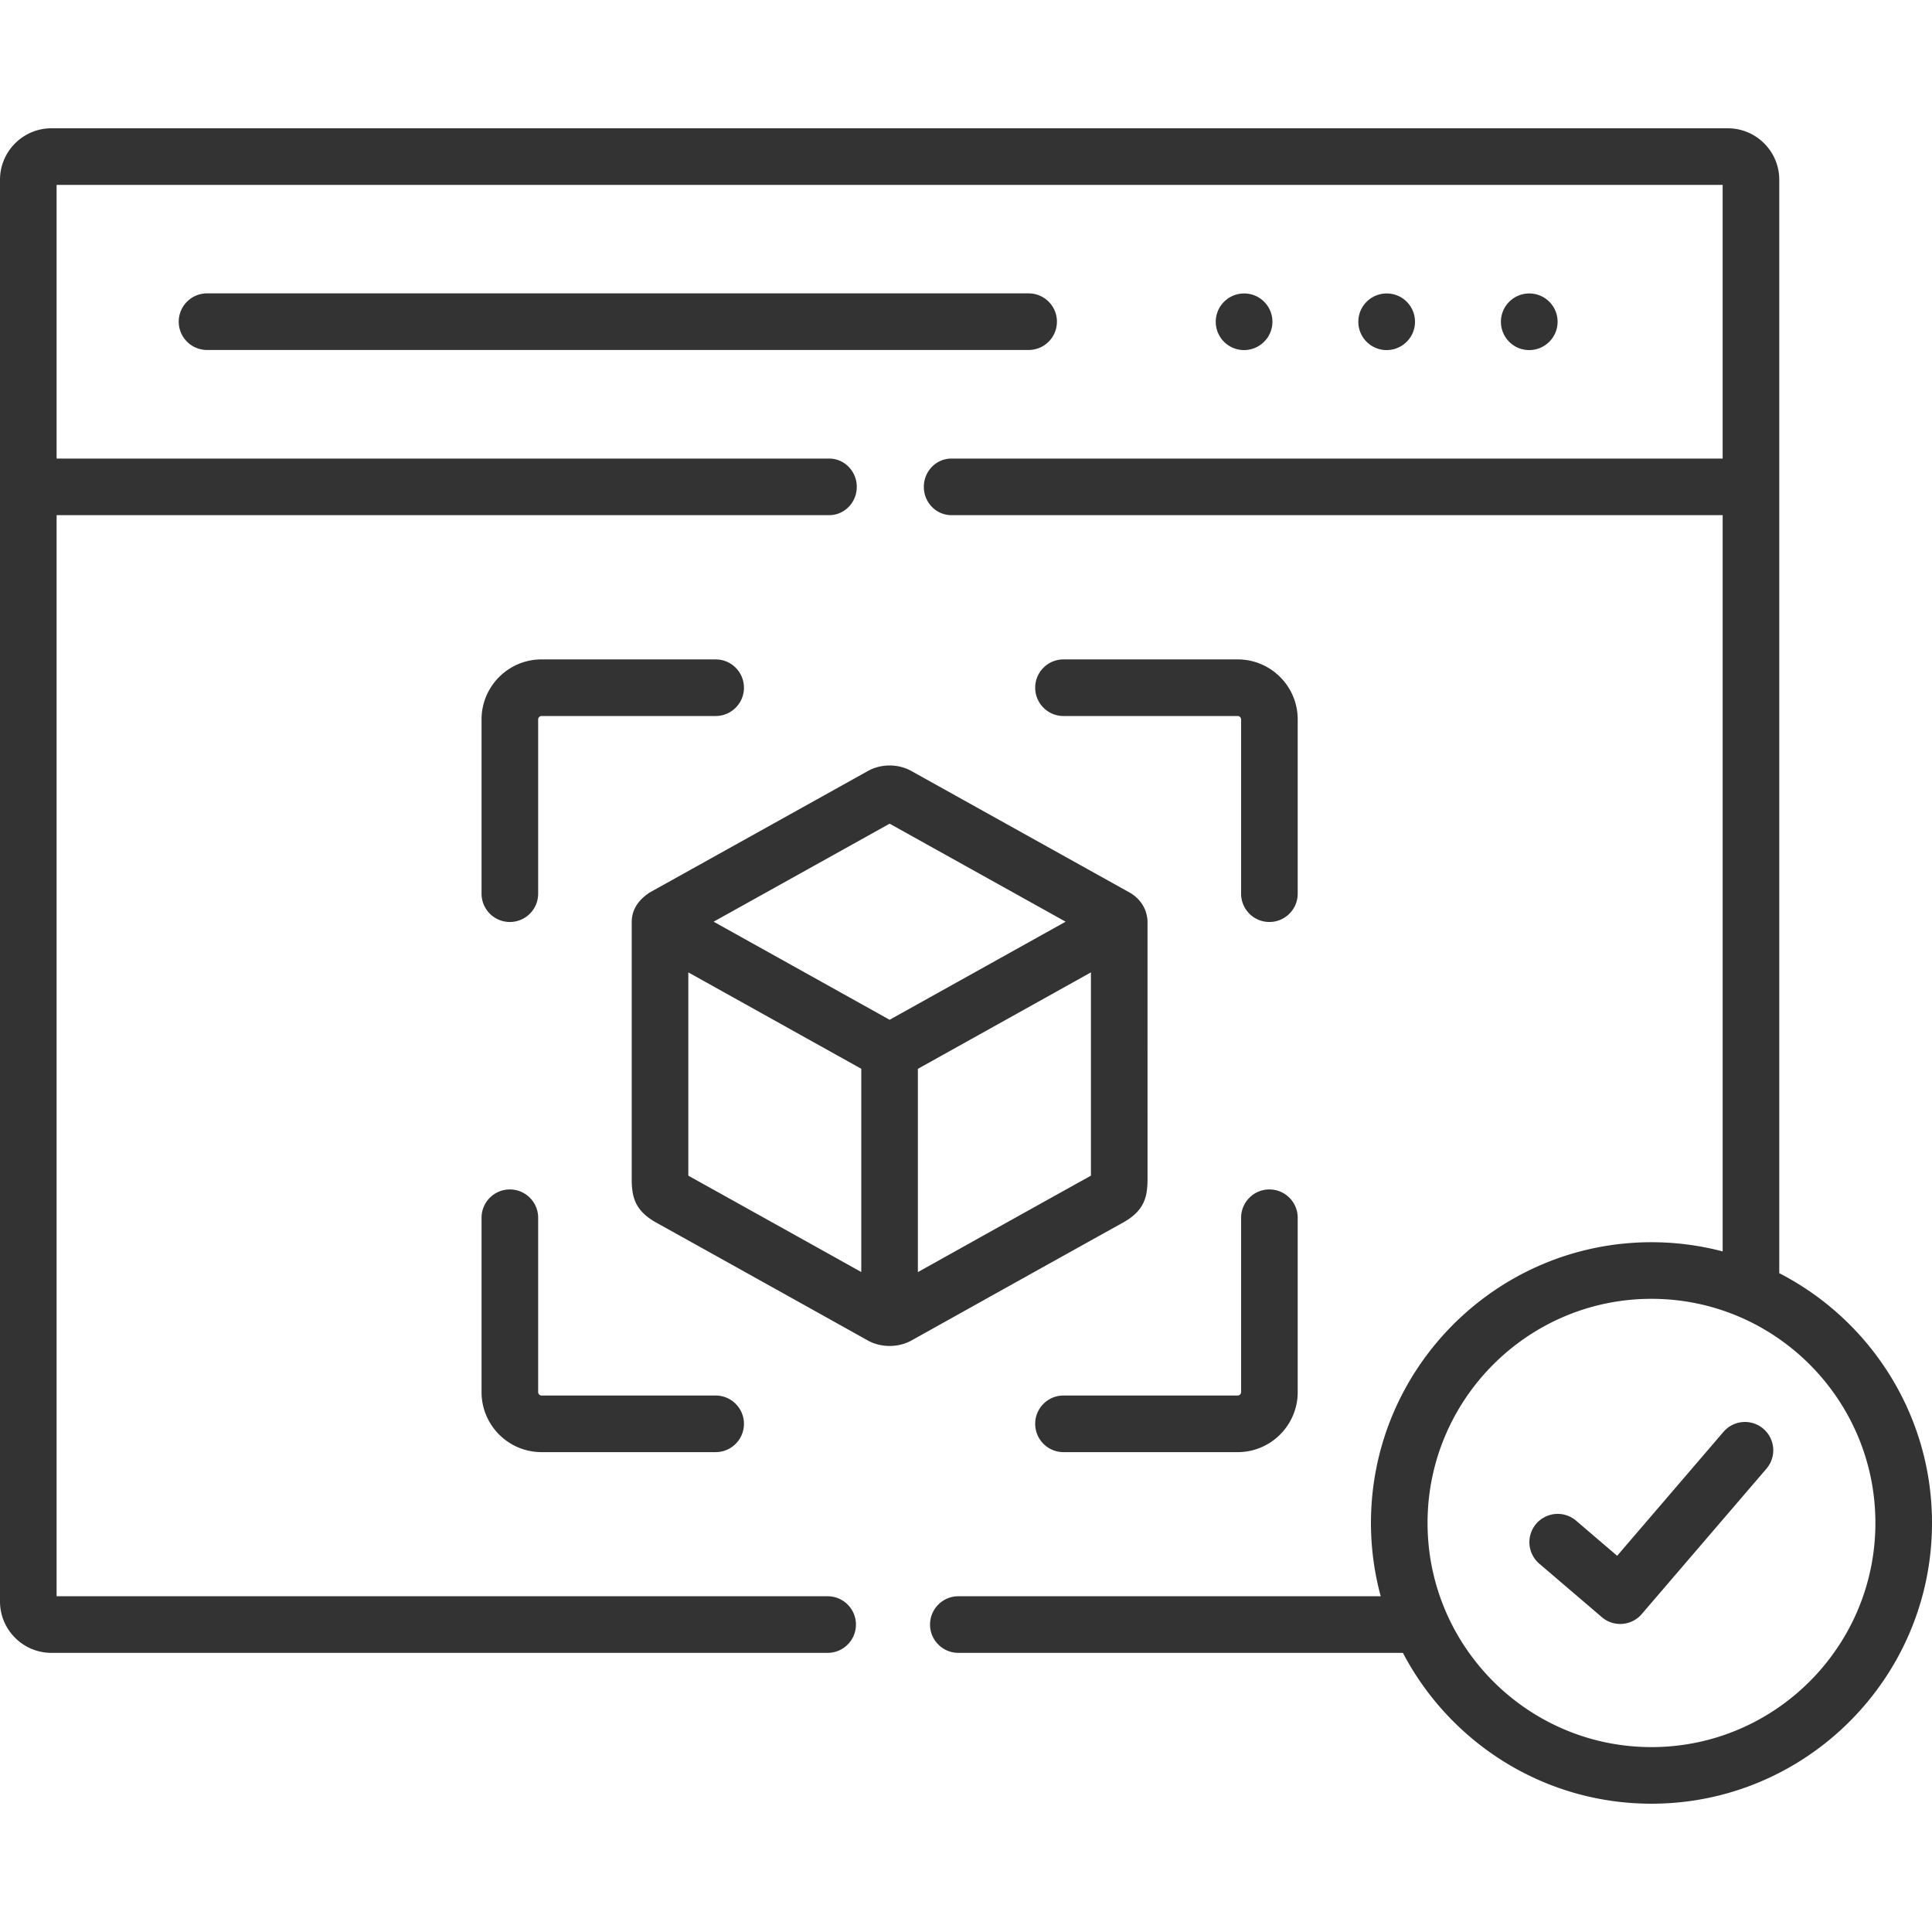
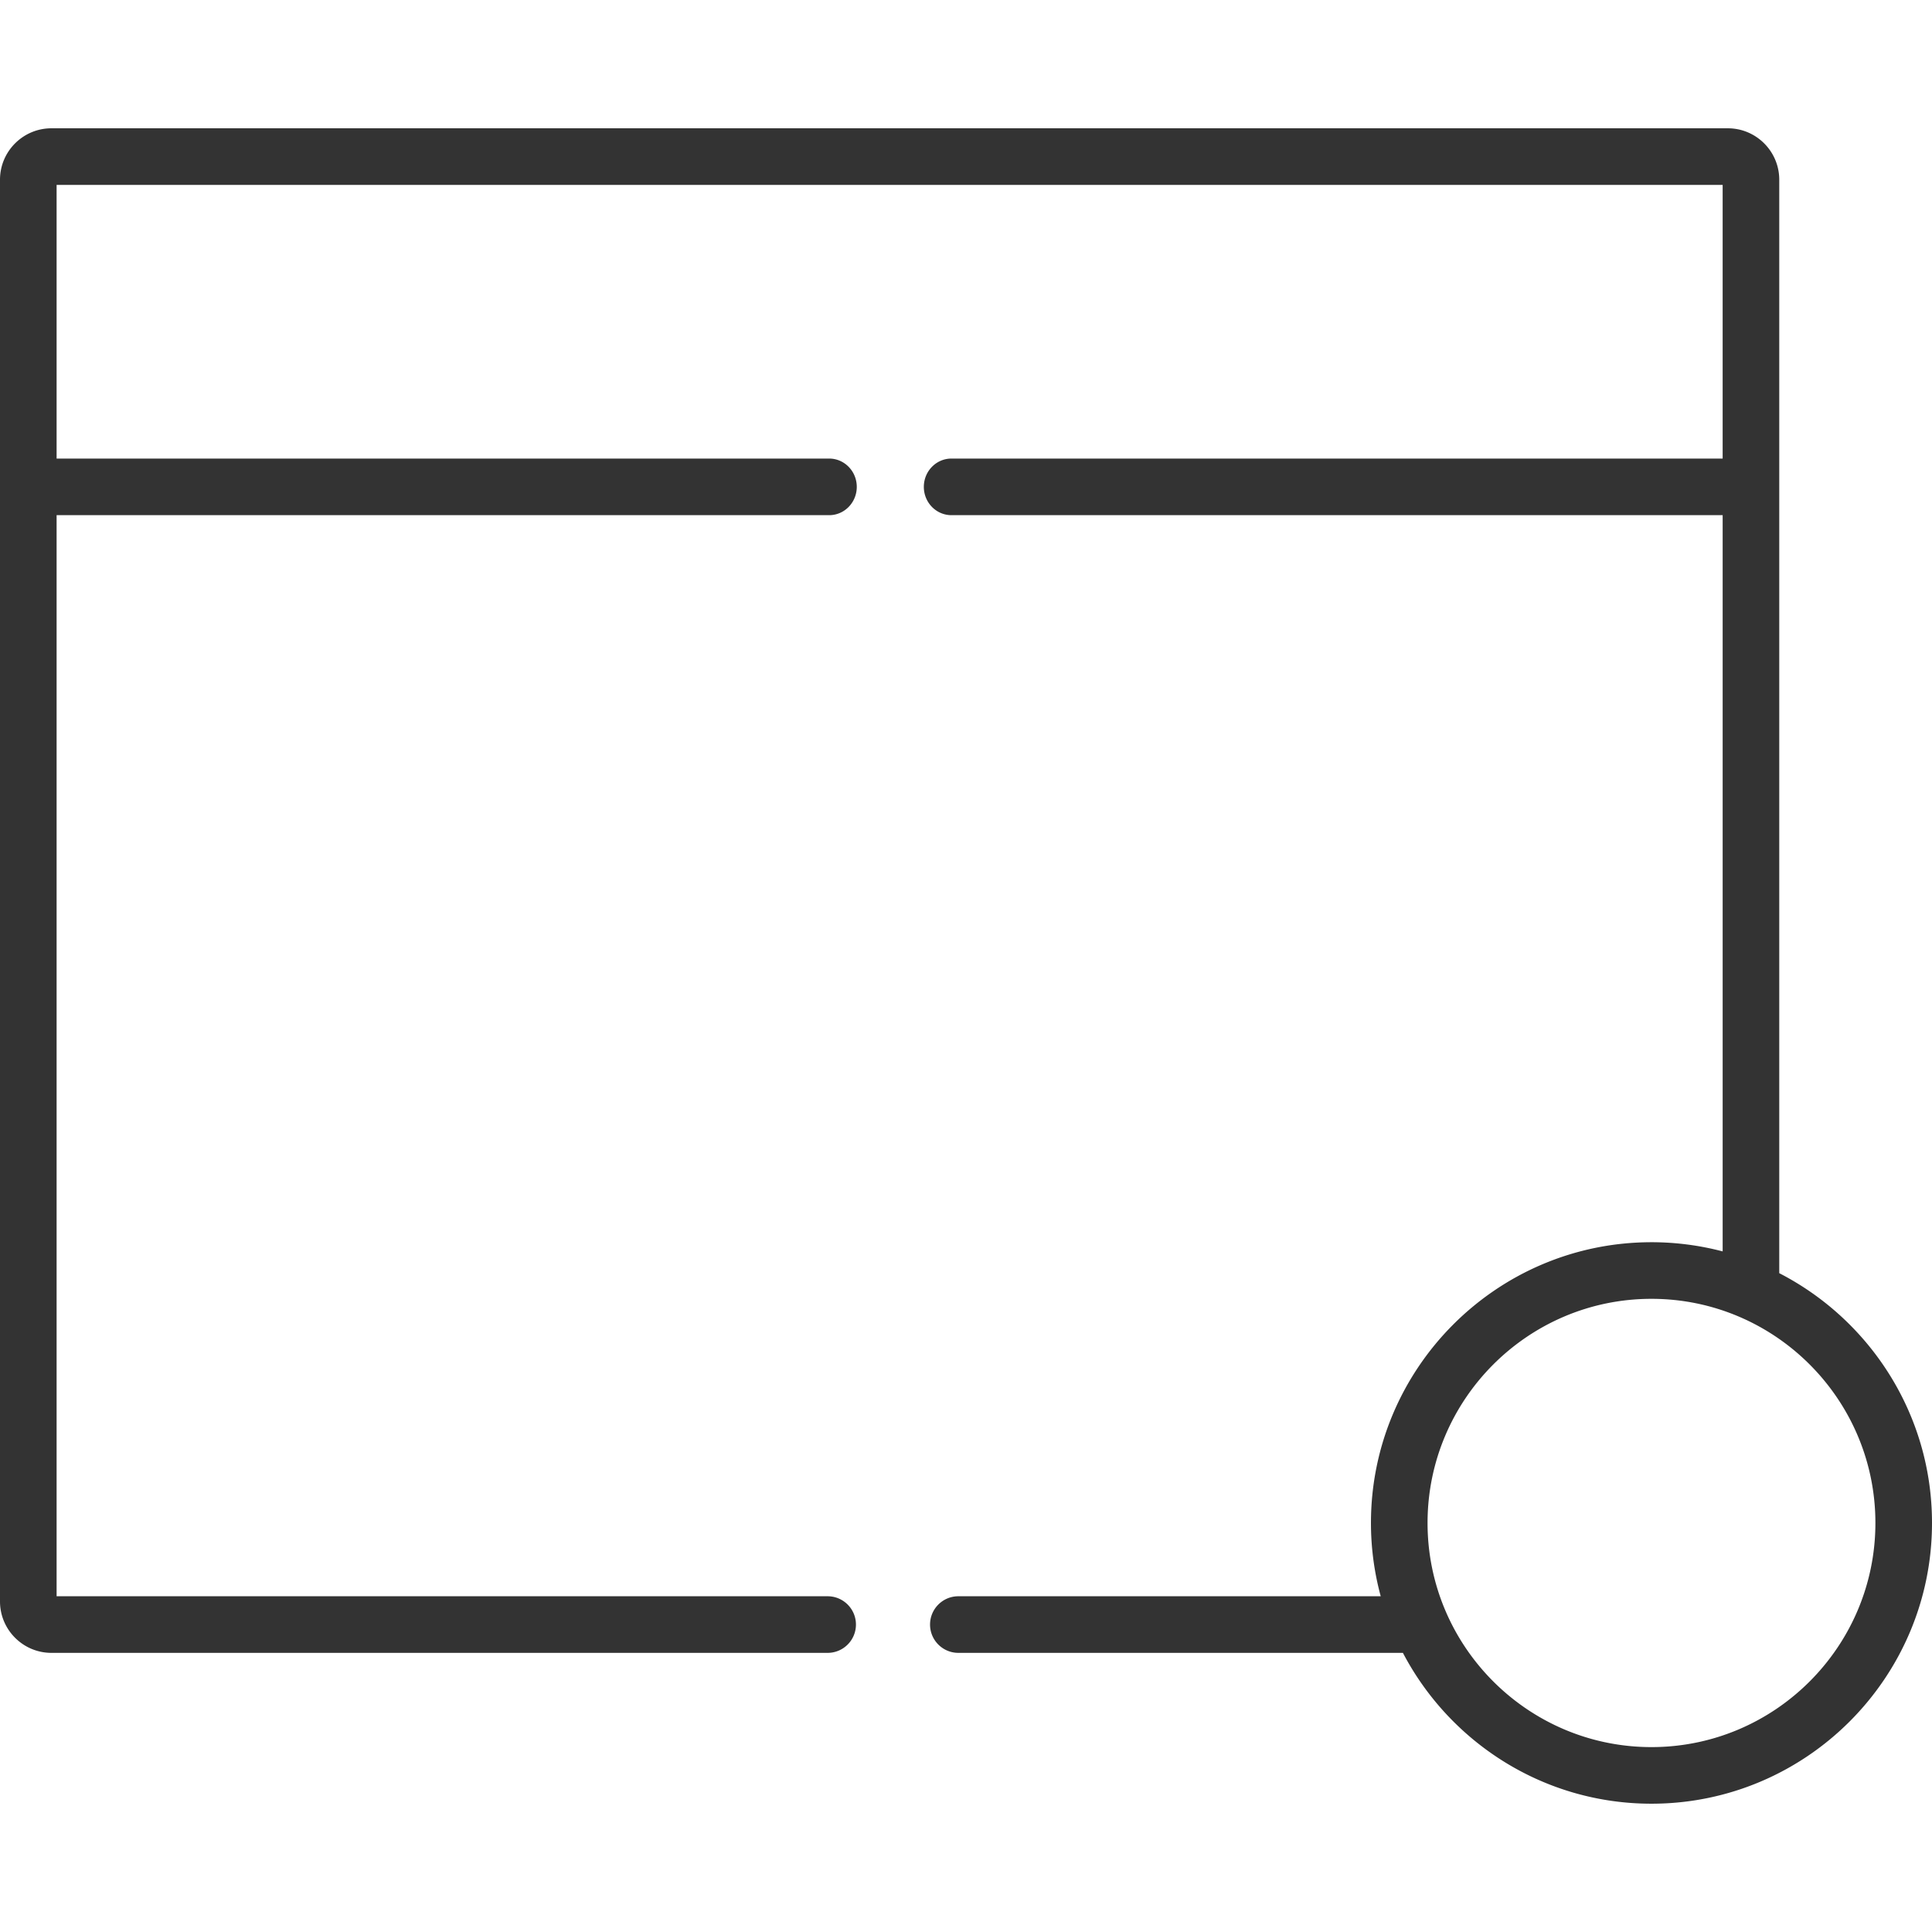
<svg xmlns="http://www.w3.org/2000/svg" viewBox="0 0 512 512">
-   <path fill="#333" d="M343.905 190.647c0-8.767-7.129-15.898-15.891-15.898h-46.177c-4.143 0-7.5 3.357-7.5 7.5s3.357 7.5 7.5 7.5h46.177c.475 0 .891.42.891.898v46.188c0 4.143 3.357 7.5 7.5 7.5s7.5-3.357 7.5-7.5zM127.616 368.932c0 8.766 7.128 15.897 15.891 15.897h46.148c4.142 0 7.5-3.357 7.5-7.5s-3.358-7.5-7.5-7.5h-46.148a.917.917 0 01-.891-.897v-46.217c0-4.143-3.358-7.5-7.5-7.5s-7.5 3.357-7.5 7.5zm7.5-124.597a7.5 7.5 0 007.5-7.5v-46.188c0-.479.416-.898.891-.898h46.148c4.142 0 7.5-3.357 7.5-7.5s-3.358-7.5-7.5-7.5h-46.148c-8.762 0-15.891 7.132-15.891 15.898v46.188a7.5 7.5 0 007.5 7.5zm201.289 70.88a7.499 7.499 0 00-7.5 7.5v46.217a.916.916 0 01-.891.897h-46.177c-4.143 0-7.5 3.357-7.5 7.5s3.357 7.5 7.5 7.5h46.177c8.762 0 15.891-7.132 15.891-15.897v-46.217c0-4.143-3.357-7.5-7.5-7.5zM280.097 85.248c0-4.143-3.357-7.5-7.5-7.5H54.867c-4.142 0-7.5 3.357-7.5 7.5s3.358 7.5 7.5 7.5h217.729a7.5 7.5 0 007.501-7.5zm54.893 5.332l.028-.028c2.929-2.93 2.914-7.664-.015-10.593s-7.69-2.913-10.621.014A7.5 7.5 0 10334.99 90.58zm37.786 0l.028-.028c2.929-2.93 2.914-7.664-.015-10.593s-7.69-2.913-10.621.014a7.5 7.5 0 1010.608 10.607zm37.787 0l.028-.028c2.929-2.93 2.914-7.664-.015-10.593s-7.69-2.913-10.621.014a7.5 7.5 0 1010.608 10.607z" />
  <path fill="#333" d="M471.521 337.403V47.628c0-7.515-6.111-13.628-13.623-13.628H13.623C6.111 34 0 40.113 0 47.628v376.769c0 7.515 6.111 13.629 13.623 13.629h205.71c4.142 0 7.5-3.357 7.5-7.5s-3.358-7.5-7.5-7.5H15v-286.5h204.74c4.04 0 7.314-3.357 7.314-7.5s-3.275-7.5-7.314-7.5H15V49h441.521v72.525H252.14c-4.04 0-7.314 3.357-7.314 7.5s3.275 7.5 7.314 7.5h204.382v195.11a74.142 74.142 0 00-18.862-2.433c-40.992 0-74.342 33.375-74.342 74.398 0 6.72.91 13.228 2.587 19.425H253.973c-4.142 0-7.5 3.357-7.5 7.5s3.358 7.5 7.5 7.5h117.813C384.221 461.761 409.074 478 437.659 478 478.65 478 512 444.625 512 403.601c0-28.821-16.472-53.849-40.479-66.198zM437.659 463c-32.721 0-59.342-26.646-59.342-59.399 0-32.752 26.621-59.398 59.342-59.398S497 370.849 497 403.601C497 436.354 470.38 463 437.659 463z" />
-   <path fill="#333" d="M467.316 378.645a7.497 7.497 0 00-10.575.81L428.564 412.3l-10.835-9.263a7.5 7.5 0 10-9.748 11.4l16.526 14.129a7.466 7.466 0 004.87 1.8 7.483 7.483 0 005.696-2.617l33.052-38.528a7.498 7.498 0 00-.809-10.576zm-163.207-66.812l-.003-67.564c0-.361-.034-.713-.083-1.06-.005-.043-.013-.085-.02-.128a7.273 7.273 0 00-.128-.628c-.535-2.417-2.115-4.549-4.528-5.928l-57.815-32.195c-3.506-1.958-8.036-1.961-11.541-.001l-57.827 32.201c-3.181 2.094-4.764 4.725-4.75 7.891v66.463l-.003.949c-.024 4.814.432 8.765 6.436 12.13 18.706 10.41 37.44 20.85 56.147 31.289l.115.063c1.717.919 3.684 1.378 5.651 1.378s3.934-.459 5.65-1.377l.117-.064c18.705-10.438 37.41-20.877 56.167-31.301 5.984-3.354 6.441-7.304 6.415-12.118zm-75.862 25.27a52906.662 52906.662 0 00-45.834-25.539l.002-53.871 45.833 25.544v53.866zm7.514-66.851l-46.641-25.995 46.641-25.973 46.642 25.973zm7.486 66.869v-53.869l45.86-25.56v53.192l.002.679c-15.303 8.504-30.582 17.031-45.862 25.558z" />
</svg>